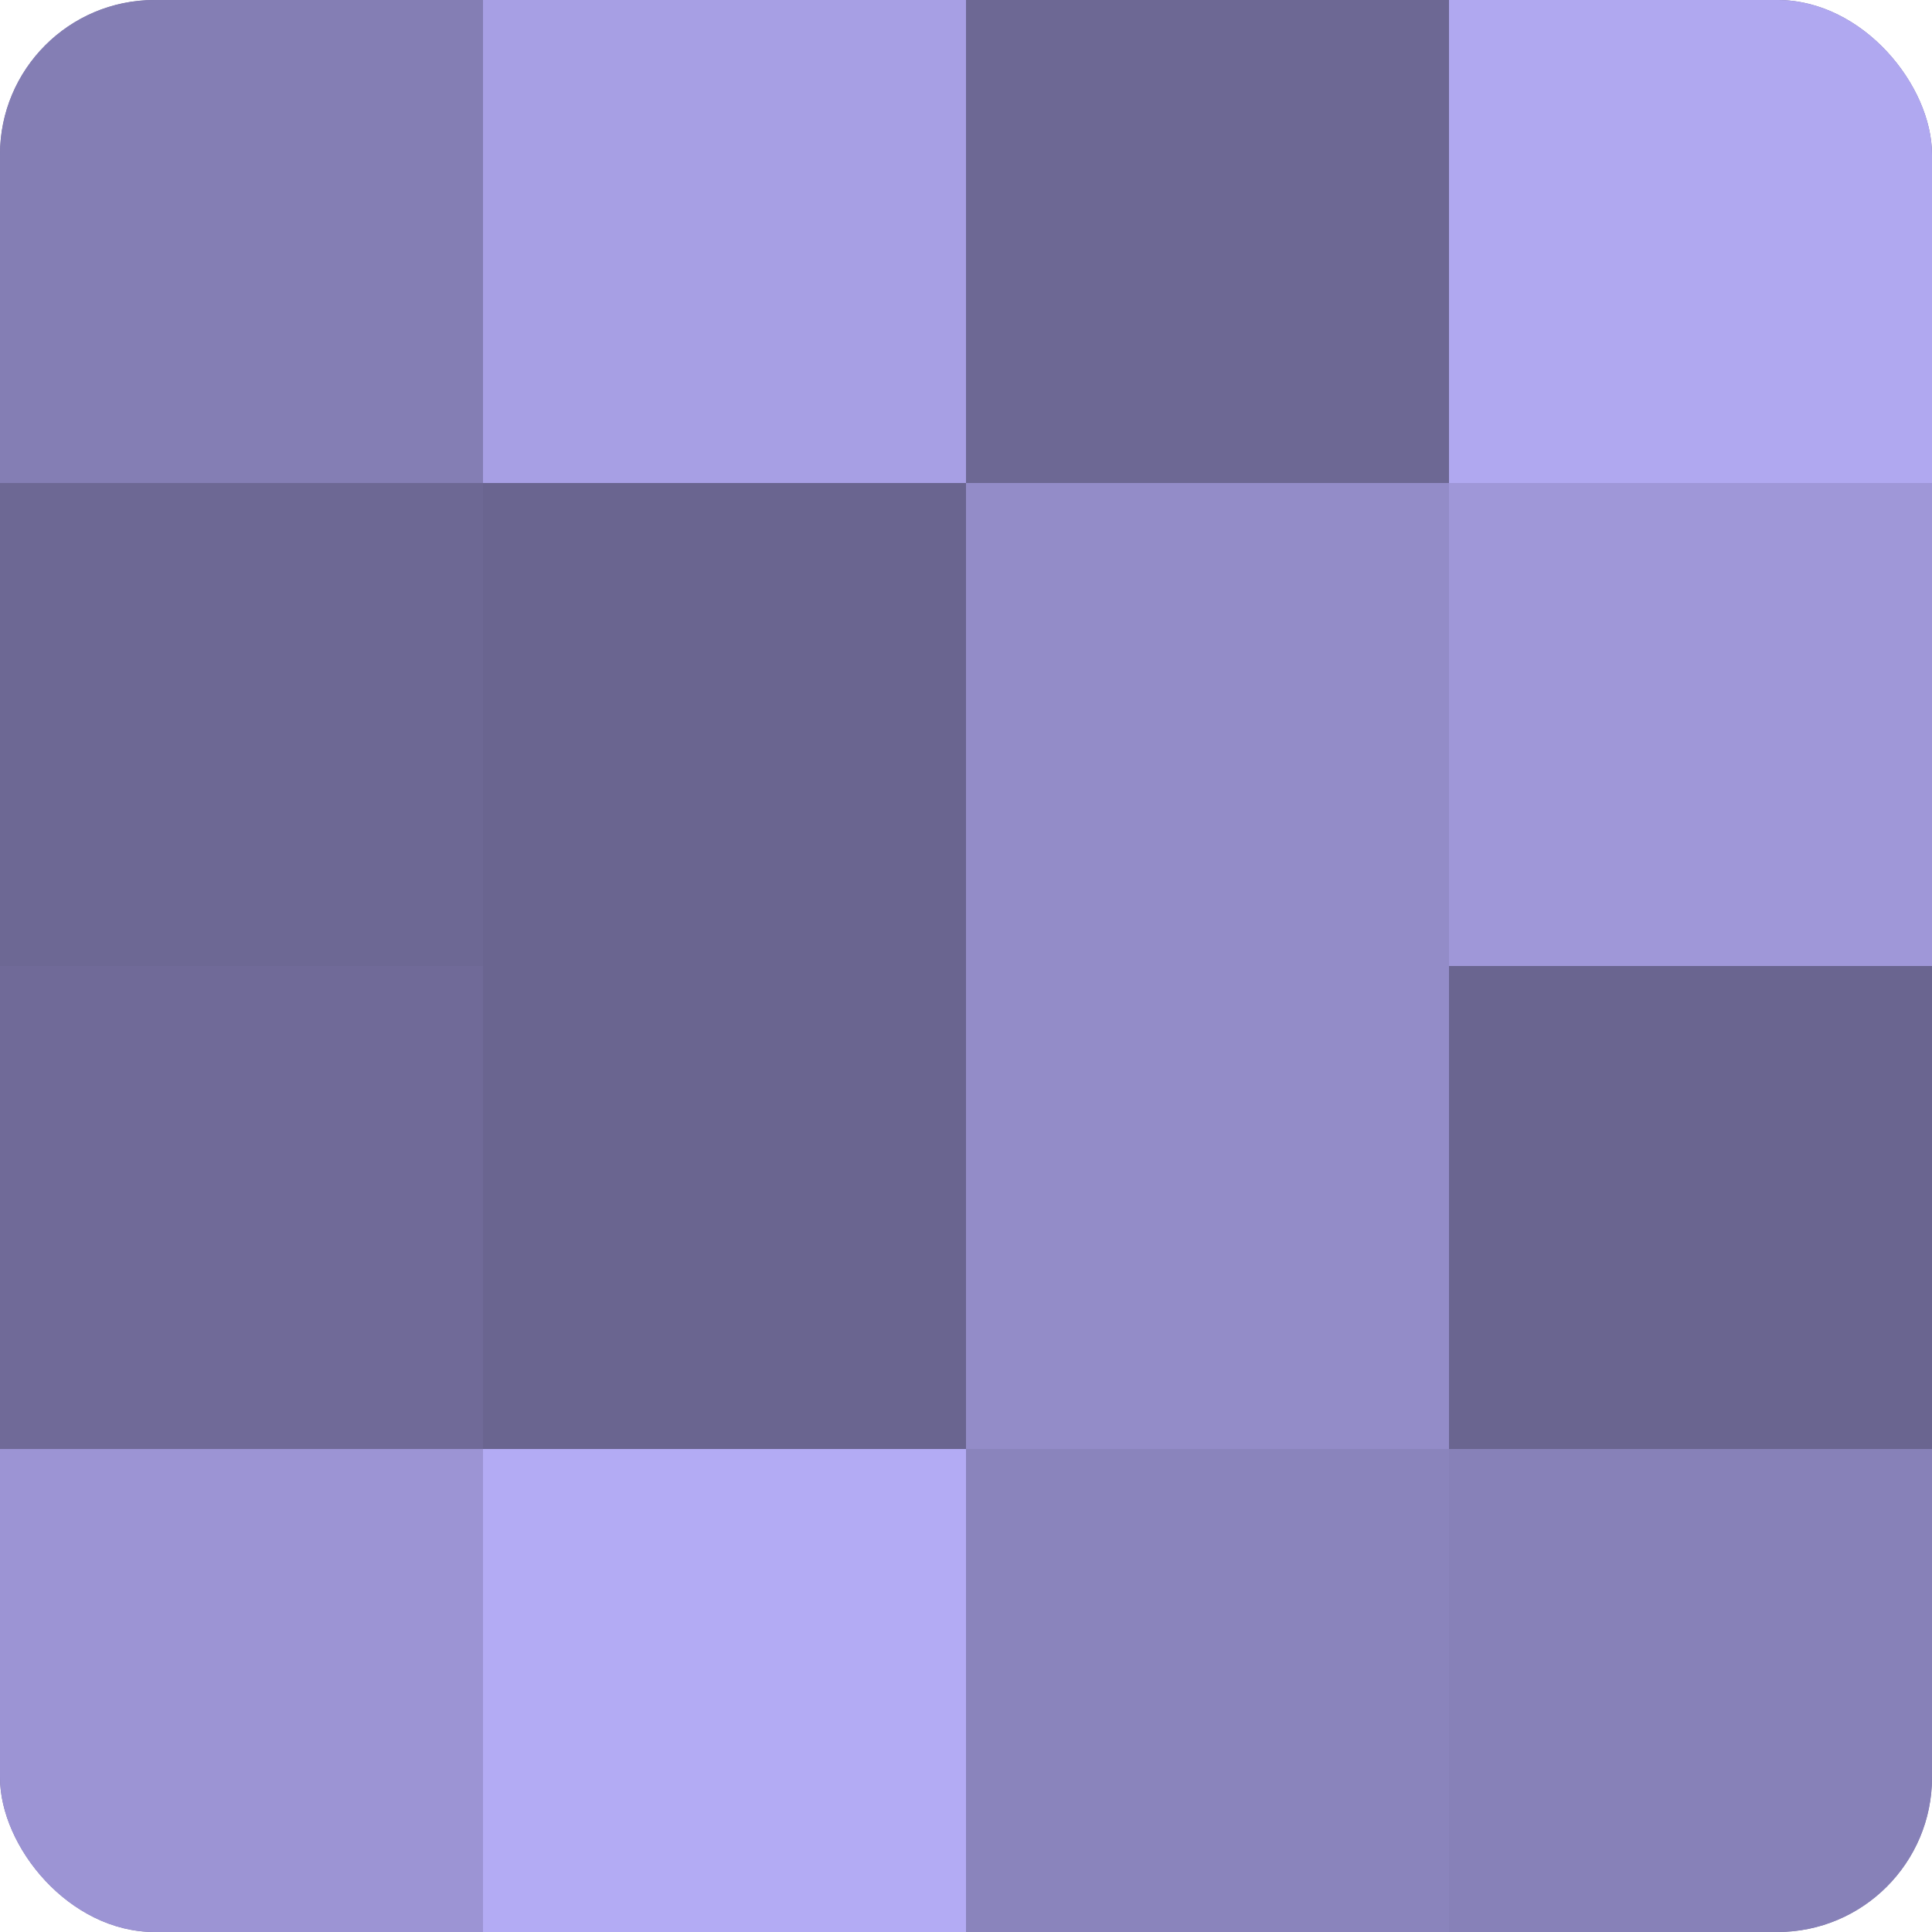
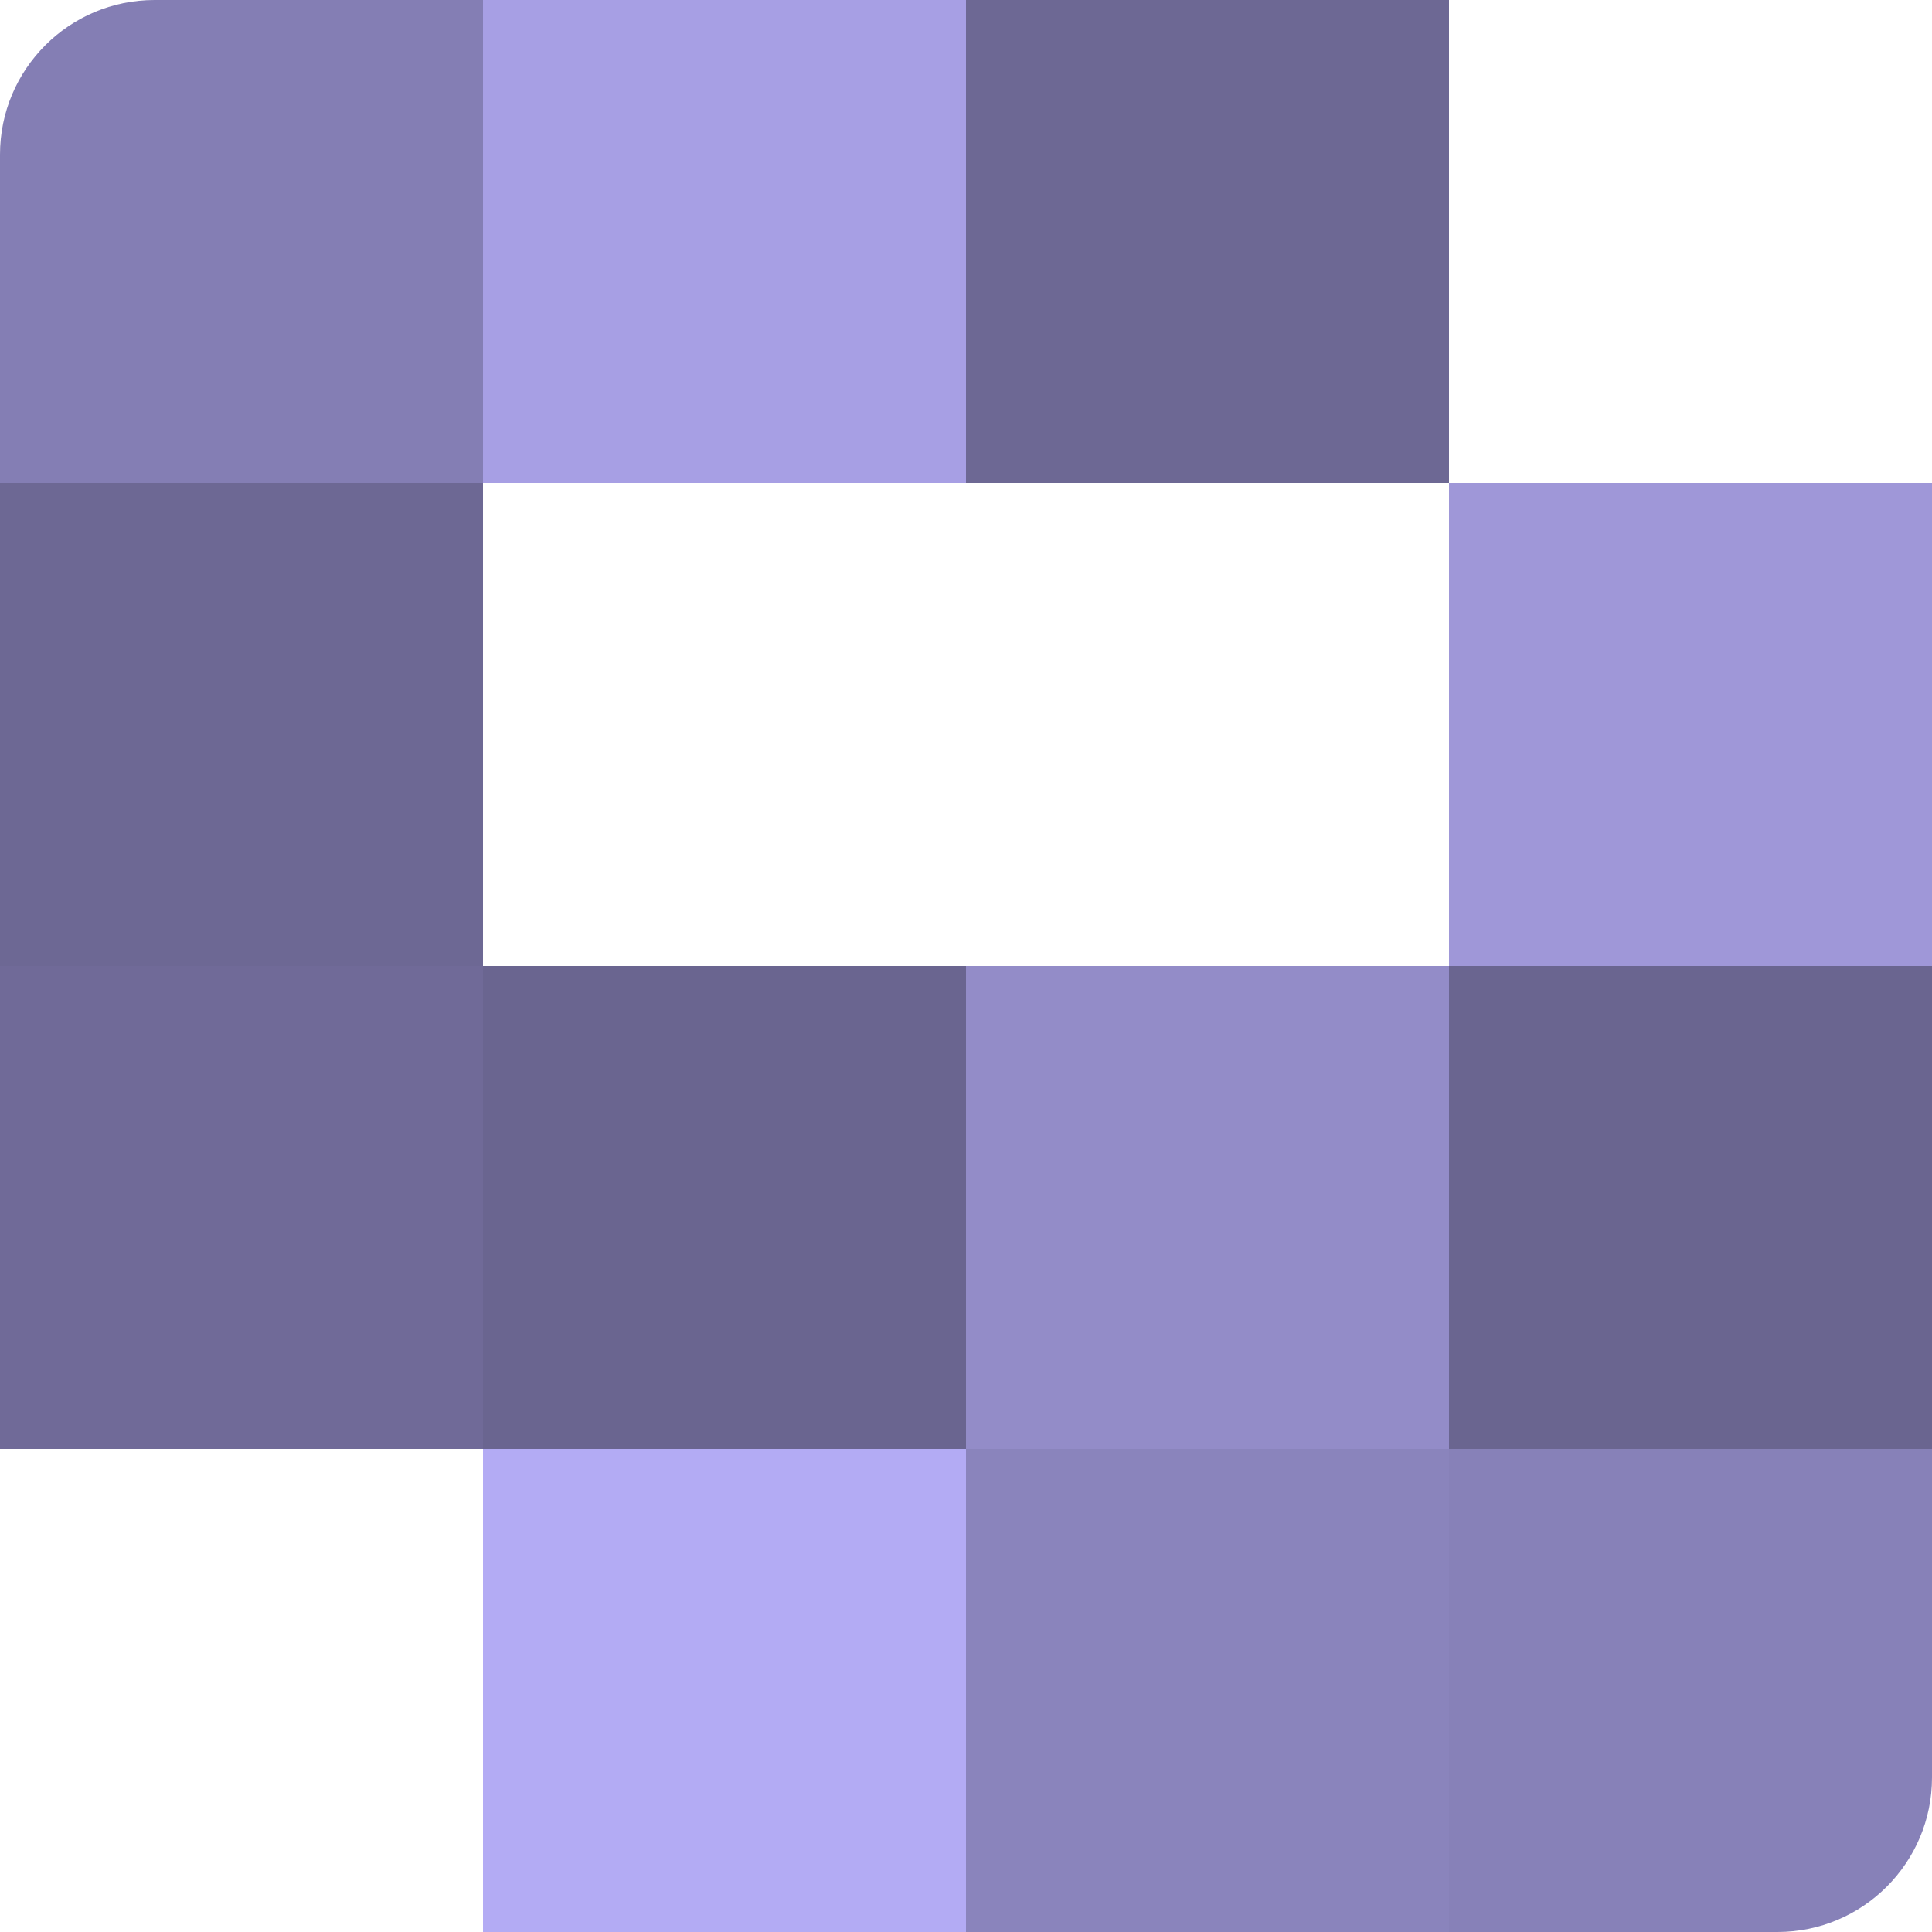
<svg xmlns="http://www.w3.org/2000/svg" width="60" height="60" viewBox="0 0 100 100" preserveAspectRatio="xMidYMid meet">
  <defs>
    <clipPath id="c" width="100" height="100">
      <rect width="100" height="100" rx="8" ry="8" />
    </clipPath>
  </defs>
  <g clip-path="url(#c)">
-     <rect width="100" height="100" fill="#7670a0" />
    <rect width="25" height="25" fill="#847eb4" />
    <rect y="25" width="25" height="25" fill="#6d6894" />
    <rect y="50" width="25" height="25" fill="#706a98" />
-     <rect y="75" width="25" height="25" fill="#9c94d4" />
    <rect x="25" width="25" height="25" fill="#a79fe4" />
-     <rect x="25" y="25" width="25" height="25" fill="#6a6590" />
    <rect x="25" y="50" width="25" height="25" fill="#6a6590" />
    <rect x="25" y="75" width="25" height="25" fill="#b3abf4" />
    <rect x="50" width="25" height="25" fill="#6d6894" />
-     <rect x="50" y="25" width="25" height="25" fill="#938cc8" />
    <rect x="50" y="50" width="25" height="25" fill="#938cc8" />
    <rect x="50" y="75" width="25" height="25" fill="#8a84bc" />
-     <rect x="75" width="25" height="25" fill="#b0a8f0" />
    <rect x="75" y="25" width="25" height="25" fill="#9f97d8" />
    <rect x="75" y="50" width="25" height="25" fill="#6a6590" />
    <rect x="75" y="75" width="25" height="25" fill="#8781b8" />
  </g>
</svg>